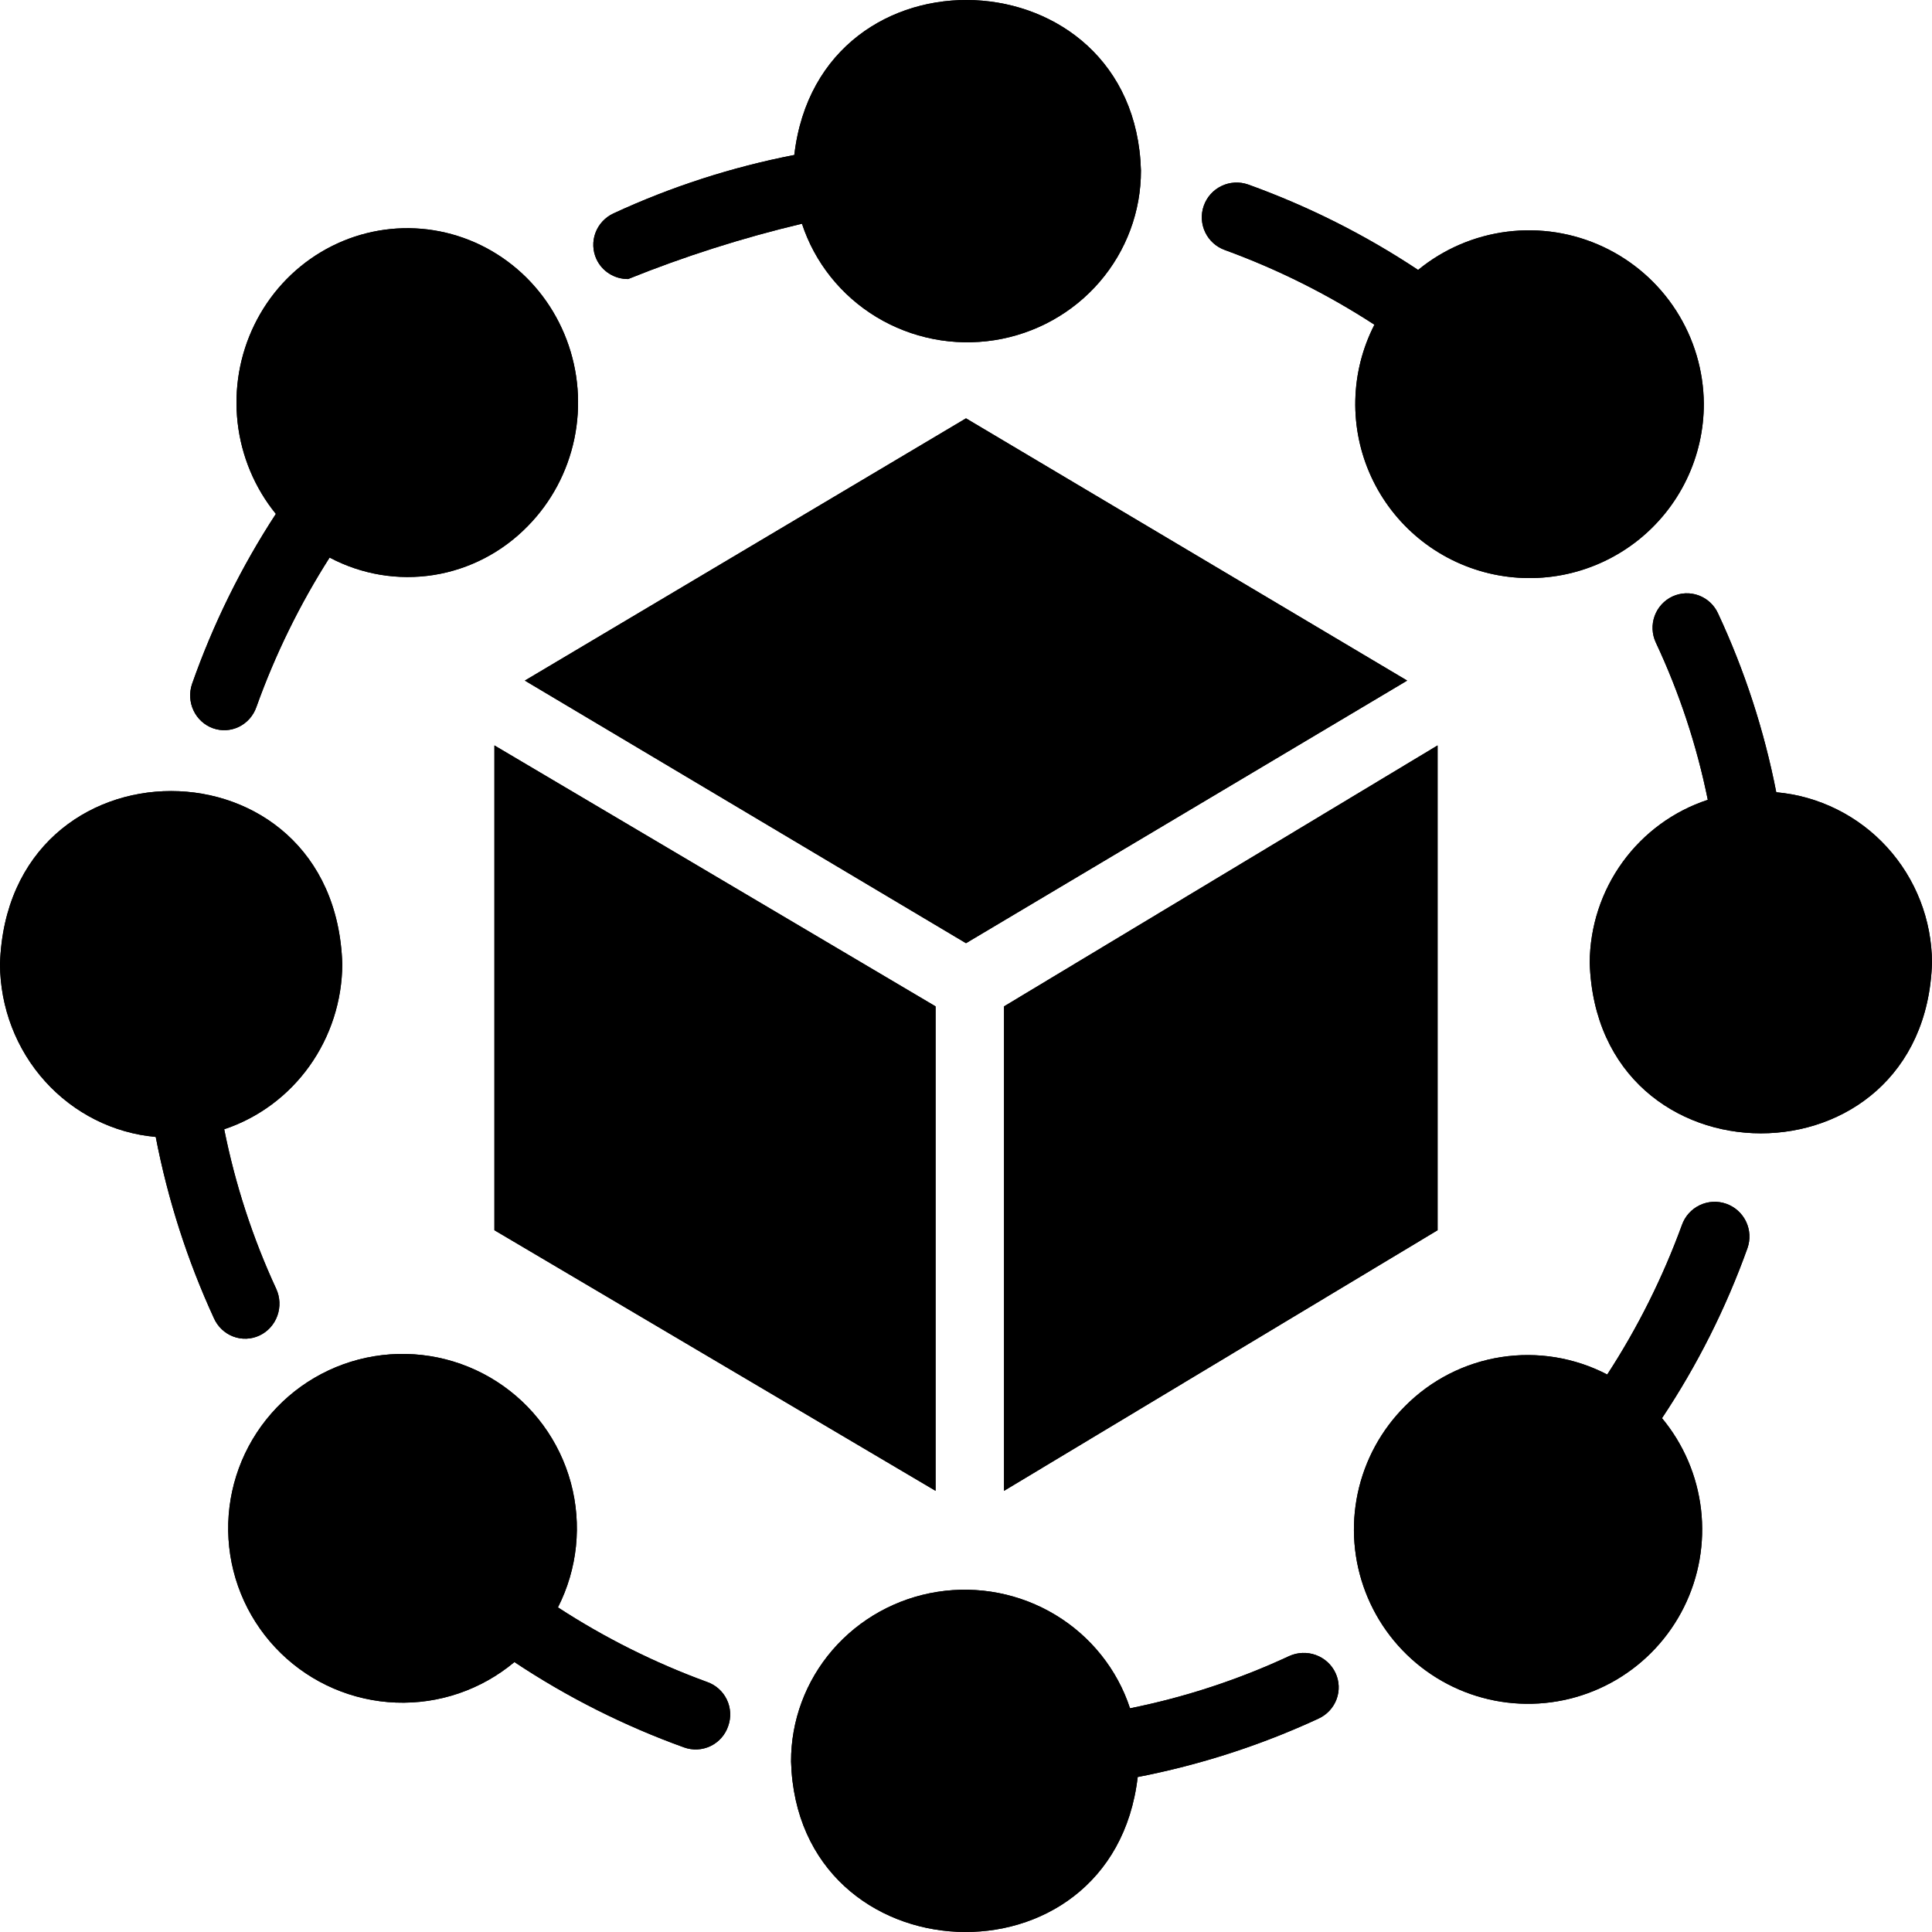
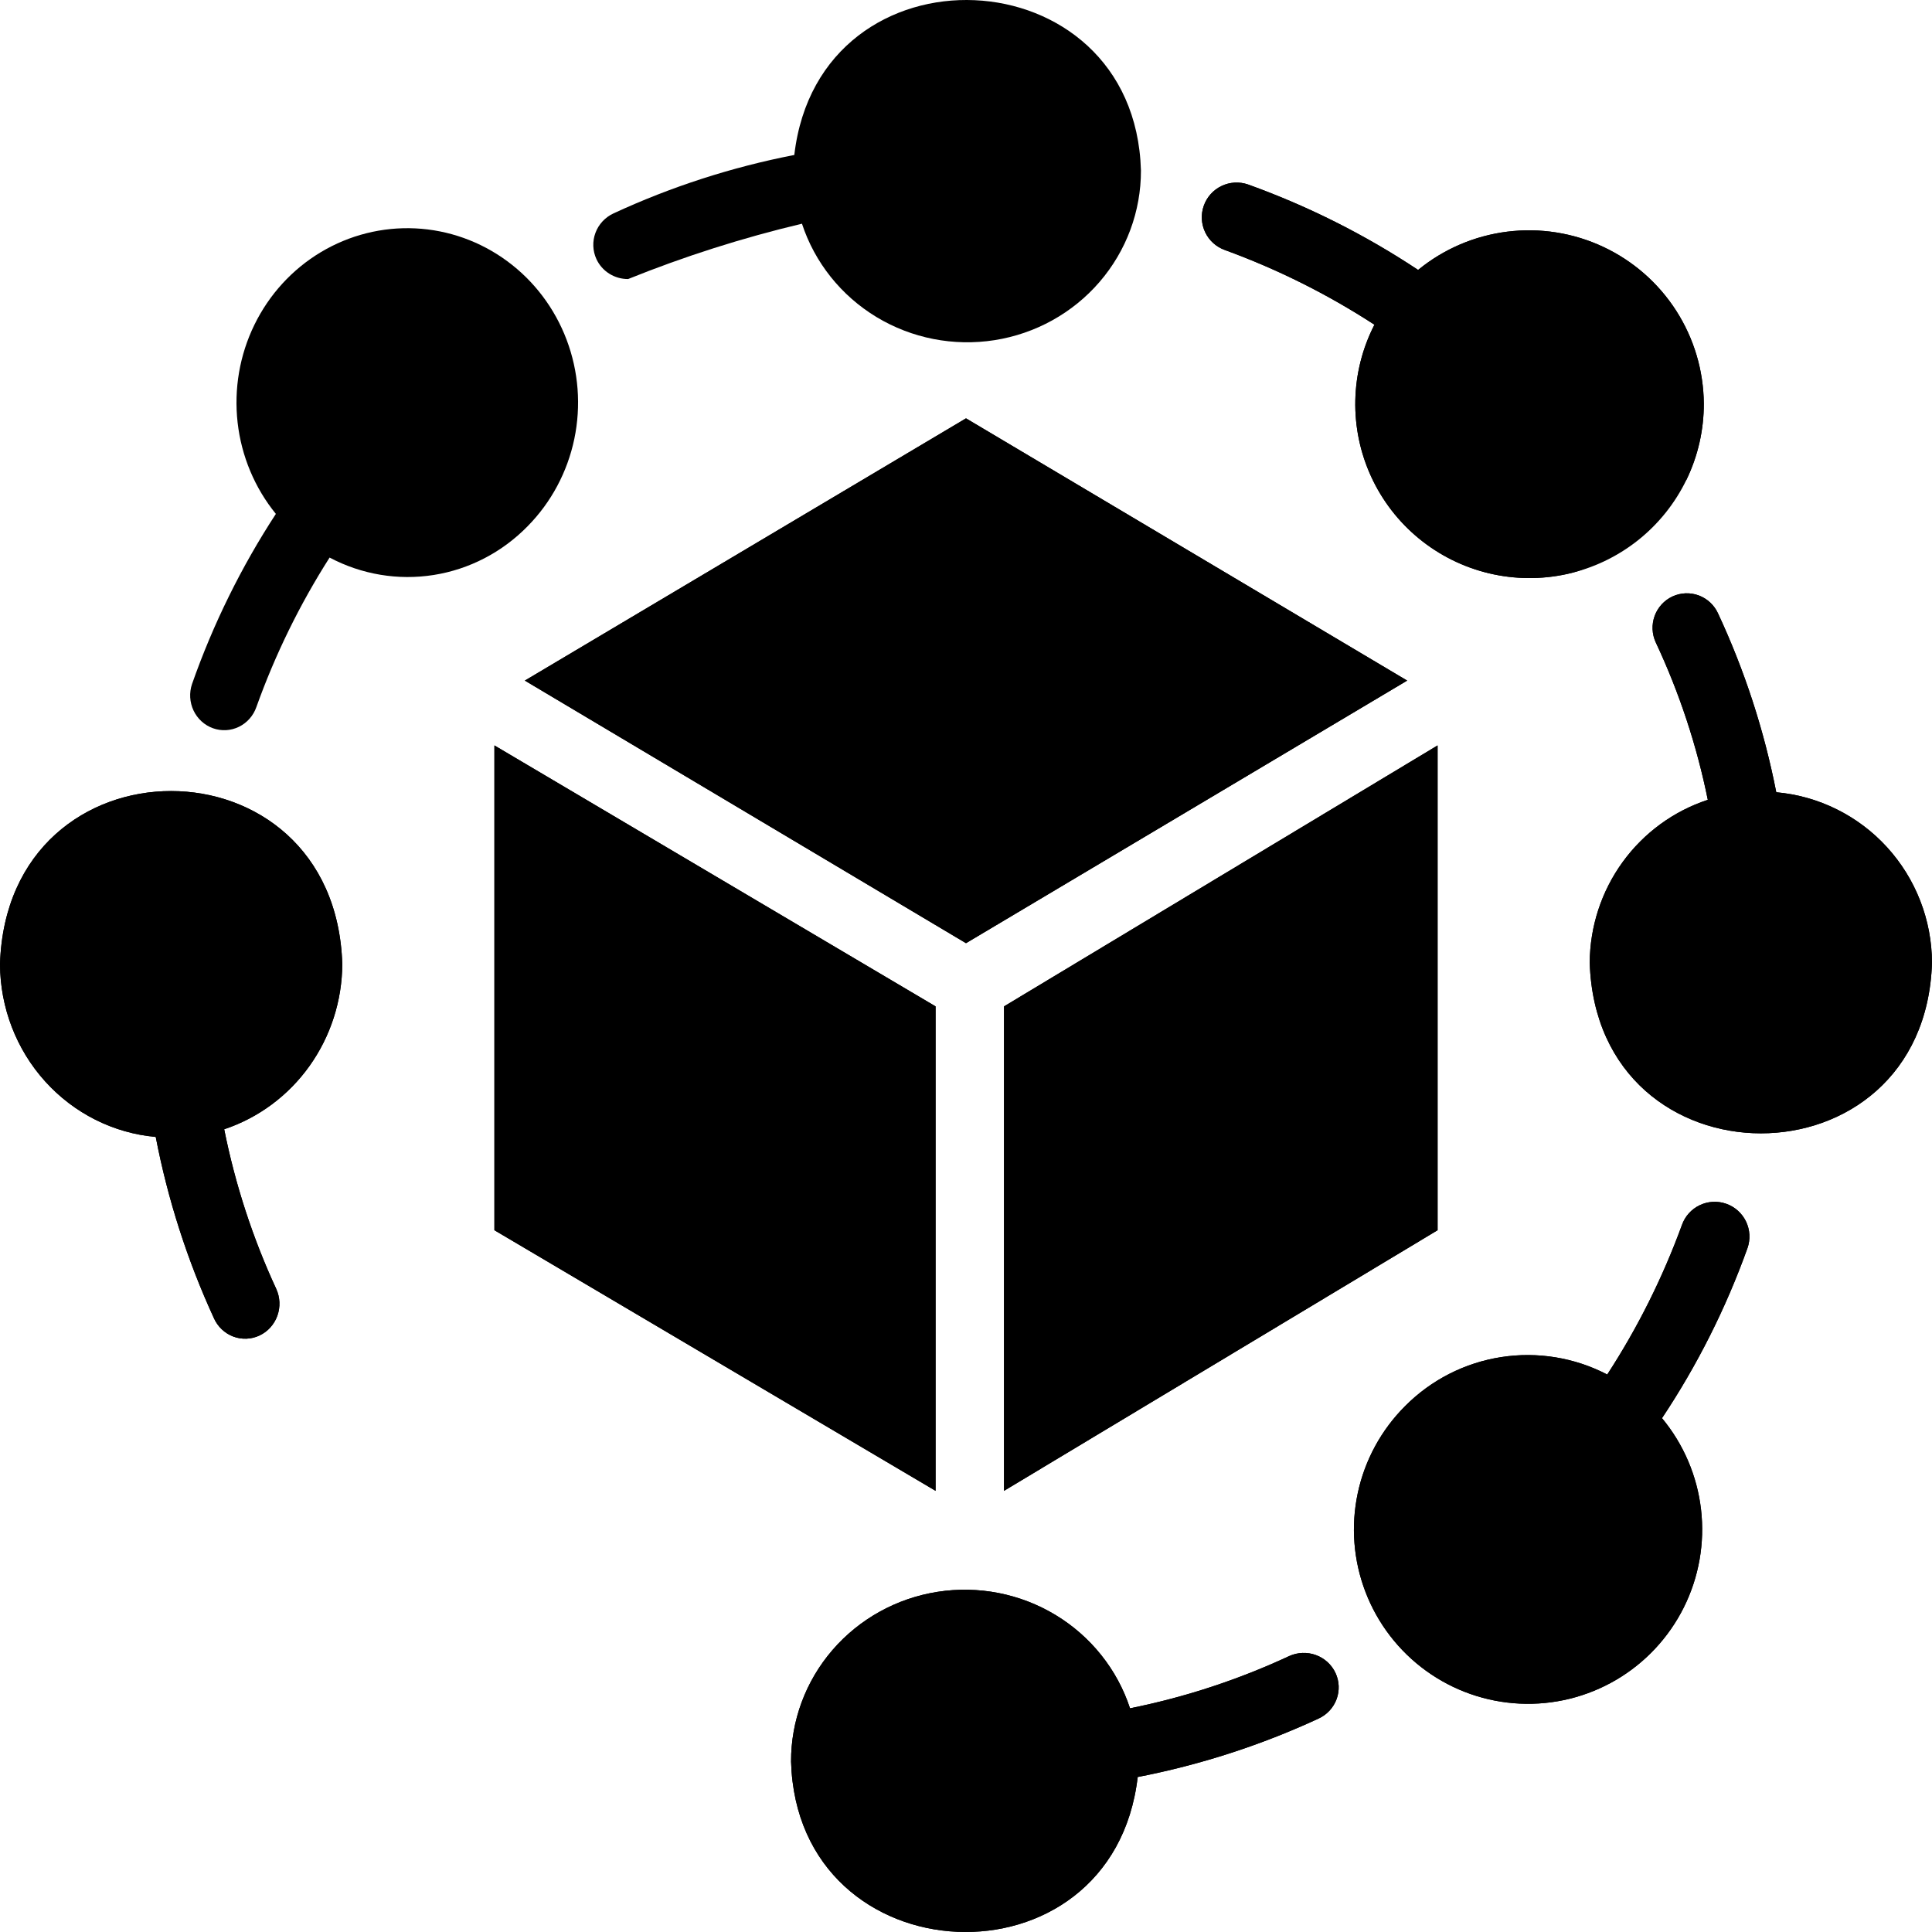
<svg xmlns="http://www.w3.org/2000/svg" width="158" height="158" viewBox="0 0 158 158" fill="none">
  <path d="M158 78.733C157.412 97.35 130.596 97.322 130.008 78.733C130.024 75.773 130.965 72.893 132.698 70.502C134.432 68.111 136.869 66.329 139.665 65.41C138.764 60.964 137.336 56.642 135.41 52.538C135.254 52.202 135.165 51.837 135.149 51.465C135.133 51.094 135.19 50.723 135.317 50.373C135.444 50.024 135.638 49.703 135.888 49.43C136.139 49.156 136.44 48.935 136.776 48.779C137.112 48.624 137.475 48.536 137.844 48.522C138.213 48.508 138.582 48.567 138.928 48.696C139.275 48.826 139.592 49.023 139.863 49.276C140.134 49.529 140.352 49.834 140.505 50.172C142.678 54.831 144.277 59.741 145.264 64.79C148.732 65.099 151.96 66.699 154.316 69.278C156.673 71.858 157.986 75.229 158 78.733Z" fill="black" style="fill:black;fill-opacity:1;" />
  <path d="M158 78.733C157.412 97.35 130.596 97.322 130.008 78.733C130.024 75.773 130.965 72.893 132.698 70.502C134.432 68.111 136.869 66.329 139.665 65.41C138.764 60.964 137.336 56.642 135.41 52.538C135.254 52.202 135.165 51.837 135.149 51.465C135.133 51.094 135.19 50.723 135.317 50.373C135.444 50.024 135.638 49.703 135.888 49.43C136.139 49.156 136.44 48.935 136.776 48.779C137.112 48.624 137.475 48.536 137.844 48.522C138.213 48.508 138.582 48.567 138.928 48.696C139.275 48.826 139.592 49.023 139.863 49.276C140.134 49.529 140.352 49.834 140.505 50.172C142.678 54.831 144.277 59.741 145.264 64.79C148.732 65.099 151.96 66.699 154.316 69.278C156.673 71.858 157.986 75.229 158 78.733Z" fill="url(#paint0_linear_22_5790)" style="" />
-   <path d="M43.158 43.027C41.077 45.16 38.383 46.56 35.469 47.022C32.555 47.484 29.572 46.985 26.955 45.598C24.512 49.429 22.503 53.53 20.966 57.824C20.719 58.533 20.207 59.114 19.541 59.438C18.876 59.763 18.112 59.805 17.416 59.556C16.72 59.306 16.149 58.786 15.828 58.108C15.508 57.43 15.463 56.65 15.705 55.938C17.429 51.034 19.731 46.363 22.561 42.027C20.831 39.9 19.743 37.304 19.432 34.557C19.121 31.81 19.599 29.03 20.808 26.555C22.017 24.081 23.905 22.018 26.242 20.62C28.58 19.221 31.265 18.546 33.971 18.677C36.677 18.809 39.288 19.741 41.484 21.36C43.681 22.978 45.369 25.214 46.342 27.795C47.316 30.375 47.533 33.189 46.968 35.894C46.403 38.598 45.079 41.077 43.158 43.027Z" fill="black" style="fill:black;fill-opacity:1;" />
  <path d="M43.158 43.027C41.077 45.16 38.383 46.56 35.469 47.022C32.555 47.484 29.572 46.985 26.955 45.598C24.512 49.429 22.503 53.53 20.966 57.824C20.719 58.533 20.207 59.114 19.541 59.438C18.876 59.763 18.112 59.805 17.416 59.556C16.72 59.306 16.149 58.786 15.828 58.108C15.508 57.43 15.463 56.65 15.705 55.938C17.429 51.034 19.731 46.363 22.561 42.027C20.831 39.9 19.743 37.304 19.432 34.557C19.121 31.81 19.599 29.03 20.808 26.555C22.017 24.081 23.905 22.018 26.242 20.62C28.58 19.221 31.265 18.546 33.971 18.677C36.677 18.809 39.288 19.741 41.484 21.36C43.681 22.978 45.369 25.214 46.342 27.795C47.316 30.375 47.533 33.189 46.968 35.894C46.403 38.598 45.079 41.077 43.158 43.027Z" fill="url(#paint1_linear_22_5790)" style="" />
  <path d="M142.91 102.071C141.153 106.974 138.806 111.644 135.92 115.978C137.685 118.105 138.794 120.7 139.111 123.446C139.428 126.193 138.941 128.972 137.708 131.446C136.475 133.921 134.55 135.982 132.168 137.381C129.785 138.779 127.047 139.454 124.288 139.322C121.529 139.191 118.868 138.26 116.629 136.641C114.389 135.023 112.669 132.787 111.676 130.207C110.683 127.627 110.462 124.814 111.038 122.11C111.614 119.406 112.964 116.929 114.922 114.979C117.044 112.846 119.79 111.447 122.761 110.985C125.732 110.523 128.773 111.021 131.441 112.409C133.932 108.579 135.98 104.478 137.547 100.186C137.796 99.474 138.318 98.891 138.998 98.564C139.677 98.237 140.459 98.194 141.17 98.444C141.881 98.694 142.464 99.216 142.791 99.897C143.117 100.577 143.16 101.359 142.91 102.071Z" fill="black" style="fill:black;fill-opacity:1;" />
  <path d="M142.91 102.071C141.153 106.974 138.806 111.644 135.92 115.978C137.685 118.105 138.794 120.7 139.111 123.446C139.428 126.193 138.941 128.972 137.708 131.446C136.475 133.921 134.55 135.982 132.168 137.381C129.785 138.779 127.047 139.454 124.288 139.322C121.529 139.191 118.868 138.26 116.629 136.641C114.389 135.023 112.669 132.787 111.676 130.207C110.683 127.627 110.462 124.814 111.038 122.11C111.614 119.406 112.964 116.929 114.922 114.979C117.044 112.846 119.79 111.447 122.761 110.985C125.732 110.523 128.773 111.021 131.441 112.409C133.932 108.579 135.98 104.478 137.547 100.186C137.796 99.474 138.318 98.891 138.998 98.564C139.677 98.237 140.459 98.194 141.17 98.444C141.881 98.694 142.464 99.216 142.791 99.897C143.117 100.577 143.16 101.359 142.91 102.071Z" fill="url(#paint2_linear_22_5790)" style="" />
-   <path d="M59.55 141.164C59.431 141.518 59.242 141.845 58.994 142.125C58.746 142.405 58.445 142.633 58.108 142.795C57.771 142.956 57.405 143.049 57.032 143.068C56.659 143.086 56.285 143.029 55.934 142.901C51.049 141.141 46.394 138.799 42.069 135.924C39.359 138.192 35.904 139.372 32.374 139.237C28.843 139.101 25.489 137.66 22.961 135.192C20.432 132.723 18.91 129.404 18.689 125.877C18.468 122.351 19.564 118.867 21.765 116.103C23.966 113.338 27.114 111.489 30.6 110.914C34.086 110.34 37.661 111.08 40.633 112.991C43.604 114.903 45.76 117.849 46.683 121.26C47.606 124.672 47.23 128.304 45.628 131.453C49.446 133.939 53.534 135.984 57.813 137.547C58.166 137.668 58.492 137.858 58.771 138.106C59.05 138.354 59.278 138.655 59.439 138.992C59.601 139.328 59.694 139.694 59.713 140.067C59.732 140.439 59.676 140.812 59.55 141.164Z" fill="black" style="fill:black;fill-opacity:1;" />
-   <path d="M59.55 141.164C59.431 141.518 59.242 141.845 58.994 142.125C58.746 142.405 58.445 142.633 58.108 142.795C57.771 142.956 57.405 143.049 57.032 143.068C56.659 143.086 56.285 143.029 55.934 142.901C51.049 141.141 46.394 138.799 42.069 135.924C39.359 138.192 35.904 139.372 32.374 139.237C28.843 139.101 25.489 137.66 22.961 135.192C20.432 132.723 18.91 129.404 18.689 125.877C18.468 122.351 19.564 118.867 21.765 116.103C23.966 113.338 27.114 111.489 30.6 110.914C34.086 110.34 37.661 111.08 40.633 112.991C43.604 114.903 45.76 117.849 46.683 121.26C47.606 124.672 47.23 128.304 45.628 131.453C49.446 133.939 53.534 135.984 57.813 137.547C58.166 137.668 58.492 137.858 58.771 138.106C59.05 138.354 59.278 138.655 59.439 138.992C59.601 139.328 59.694 139.694 59.713 140.067C59.732 140.439 59.676 140.812 59.55 141.164Z" fill="url(#paint3_linear_22_5790)" style="" />
  <path d="M18.335 92.352C19.236 96.861 20.664 101.244 22.59 105.405C22.746 105.747 22.835 106.116 22.851 106.493C22.867 106.87 22.81 107.246 22.683 107.601C22.556 107.955 22.362 108.28 22.112 108.557C21.861 108.835 21.559 109.059 21.224 109.217C20.888 109.375 20.525 109.464 20.156 109.478C19.787 109.493 19.418 109.433 19.072 109.301C18.725 109.17 18.408 108.97 18.137 108.713C17.866 108.456 17.648 108.147 17.495 107.804C15.322 103.08 13.723 98.101 12.736 92.98C9.268 92.668 6.04 91.045 3.684 88.429C1.327 85.814 0.014 82.394 0 78.842C0.588 59.962 27.404 59.991 27.992 78.842C27.977 81.843 27.035 84.764 25.302 87.189C23.569 89.613 21.131 91.42 18.335 92.352Z" fill="black" style="fill:black;fill-opacity:1;" />
  <path d="M18.335 92.352C19.236 96.861 20.664 101.244 22.59 105.405C22.746 105.747 22.835 106.116 22.851 106.493C22.867 106.87 22.81 107.246 22.683 107.601C22.556 107.955 22.362 108.28 22.112 108.557C21.861 108.835 21.559 109.059 21.224 109.217C20.888 109.375 20.525 109.464 20.156 109.478C19.787 109.493 19.418 109.433 19.072 109.301C18.725 109.17 18.408 108.97 18.137 108.713C17.866 108.456 17.648 108.147 17.495 107.804C15.322 103.08 13.723 98.101 12.736 92.98C9.268 92.668 6.04 91.045 3.684 88.429C1.327 85.814 0.014 82.394 0 78.842C0.588 59.962 27.404 59.991 27.992 78.842C27.977 81.843 27.035 84.764 25.302 87.189C23.569 89.613 21.131 91.42 18.335 92.352Z" fill="url(#paint4_linear_22_5790)" style="" />
  <path d="M107.827 140.548C103.115 142.731 98.149 144.335 93.041 145.326C90.99 162.977 65.206 161.853 64.693 144.062C64.684 140.72 65.885 137.485 68.08 134.94C70.275 132.396 73.319 130.708 76.664 130.182C80.009 129.657 83.434 130.327 86.322 132.073C89.21 133.82 91.371 136.526 92.414 139.705C96.912 138.801 101.283 137.366 105.434 135.433C106.121 135.122 106.906 135.092 107.615 135.351C108.324 135.61 108.901 136.135 109.217 136.813C109.534 137.49 109.566 138.264 109.305 138.964C109.045 139.664 108.513 140.234 107.827 140.548Z" fill="black" style="fill:black;fill-opacity:1;" />
  <path d="M107.827 140.548C103.115 142.731 98.149 144.335 93.041 145.326C90.99 162.977 65.206 161.853 64.693 144.062C64.684 140.72 65.885 137.485 68.08 134.94C70.275 132.396 73.319 130.708 76.664 130.182C80.009 129.657 83.434 130.327 86.322 132.073C89.21 133.82 91.371 136.526 92.414 139.705C96.912 138.801 101.283 137.366 105.434 135.433C106.121 135.122 106.906 135.092 107.615 135.351C108.324 135.61 108.901 136.135 109.217 136.813C109.534 137.49 109.566 138.264 109.305 138.964C109.045 139.664 108.513 140.234 107.827 140.548Z" fill="url(#paint5_linear_22_5790)" style="" />
-   <path d="M93.307 13.938C93.316 17.28 92.115 20.515 89.92 23.06C87.725 25.605 84.681 27.292 81.336 27.818C77.991 28.343 74.565 27.673 71.677 25.927C68.79 24.18 66.629 21.474 65.585 18.295C60.737 19.446 55.984 20.958 51.368 22.82C50.823 22.824 50.288 22.672 49.828 22.383C49.368 22.094 49.003 21.679 48.776 21.19C48.464 20.511 48.436 19.738 48.697 19.039C48.958 18.339 49.488 17.769 50.172 17.452C54.885 15.27 59.85 13.665 64.959 12.674C67.01 -4.977 92.794 -3.853 93.307 13.938Z" fill="black" style="fill:black;fill-opacity:1;" />
  <path d="M93.307 13.938C93.316 17.28 92.115 20.515 89.92 23.06C87.725 25.605 84.681 27.292 81.336 27.818C77.991 28.343 74.565 27.673 71.677 25.927C68.79 24.18 66.629 21.474 65.585 18.295C60.737 19.446 55.984 20.958 51.368 22.82C50.823 22.824 50.288 22.672 49.828 22.383C49.368 22.094 49.003 21.679 48.776 21.19C48.464 20.511 48.436 19.738 48.697 19.039C48.958 18.339 49.488 17.769 50.172 17.452C54.885 15.27 59.85 13.665 64.959 12.674C67.01 -4.977 92.794 -3.853 93.307 13.938Z" fill="url(#paint6_linear_22_5790)" style="" />
  <path d="M139.339 33.001C139.345 35.156 138.861 37.284 137.924 39.224C136.987 41.165 135.621 42.868 133.929 44.205C132.236 45.542 130.262 46.478 128.155 46.942C126.048 47.406 123.863 47.386 121.765 46.884C119.667 46.382 117.71 45.41 116.043 44.043C114.375 42.675 113.04 40.948 112.139 38.99C111.237 37.032 110.792 34.896 110.838 32.742C110.884 30.587 111.418 28.471 112.402 26.554C108.571 24.063 104.47 22.015 100.176 20.449C99.467 20.197 98.886 19.675 98.562 18.997C98.237 18.318 98.195 17.539 98.444 16.83C98.694 16.12 99.214 15.538 99.892 15.212C100.57 14.885 101.35 14.84 102.062 15.086C106.963 16.849 111.634 19.195 115.973 22.075C118.059 20.366 120.587 19.281 123.265 18.946C125.942 18.611 128.66 19.04 131.104 20.183C133.548 21.326 135.618 23.136 137.075 25.404C138.532 27.672 139.317 30.306 139.339 33.001Z" fill="black" style="fill:black;fill-opacity:1;" />
-   <path d="M139.339 33.001C139.345 35.156 138.861 37.284 137.924 39.224C136.987 41.165 135.621 42.868 133.929 44.205C132.236 45.542 130.262 46.478 128.155 46.942C126.048 47.406 123.863 47.386 121.765 46.884C119.667 46.382 117.71 45.41 116.043 44.043C114.375 42.675 113.04 40.948 112.139 38.99C111.237 37.032 110.792 34.896 110.838 32.742C110.884 30.587 111.418 28.471 112.402 26.554C108.571 24.063 104.47 22.015 100.176 20.449C99.467 20.197 98.886 19.675 98.562 18.997C98.237 18.318 98.195 17.539 98.444 16.83C98.694 16.12 99.214 15.538 99.892 15.212C100.57 14.885 101.35 14.84 102.062 15.086C106.963 16.849 111.634 19.195 115.973 22.075C118.059 20.366 120.587 19.281 123.265 18.946C125.942 18.611 128.66 19.04 131.104 20.183C133.548 21.326 135.618 23.136 137.075 25.404C138.532 27.672 139.317 30.306 139.339 33.001Z" fill="url(#paint7_linear_22_5790)" style="" />
+   <path d="M139.339 33.001C139.345 35.156 138.861 37.284 137.924 39.224C132.236 45.542 130.262 46.478 128.155 46.942C126.048 47.406 123.863 47.386 121.765 46.884C119.667 46.382 117.71 45.41 116.043 44.043C114.375 42.675 113.04 40.948 112.139 38.99C111.237 37.032 110.792 34.896 110.838 32.742C110.884 30.587 111.418 28.471 112.402 26.554C108.571 24.063 104.47 22.015 100.176 20.449C99.467 20.197 98.886 19.675 98.562 18.997C98.237 18.318 98.195 17.539 98.444 16.83C98.694 16.12 99.214 15.538 99.892 15.212C100.57 14.885 101.35 14.84 102.062 15.086C106.963 16.849 111.634 19.195 115.973 22.075C118.059 20.366 120.587 19.281 123.265 18.946C125.942 18.611 128.66 19.04 131.104 20.183C133.548 21.326 135.618 23.136 137.075 25.404C138.532 27.672 139.317 30.306 139.339 33.001Z" fill="url(#paint7_linear_22_5790)" style="" />
  <path d="M117.567 60.961L82.11 82.302V121.921L117.567 100.608V60.961Z" fill="black" style="fill:black;fill-opacity:1;" />
  <path d="M117.567 60.961L82.11 82.302V121.921L117.567 100.608V60.961Z" fill="url(#paint8_linear_22_5790)" style="" />
  <path d="M40.433 100.608L76.512 121.921V82.302L40.433 60.961V100.608Z" fill="black" style="fill:black;fill-opacity:1;" />
  <path d="M40.433 100.608L76.512 121.921V82.302L40.433 60.961V100.608Z" fill="url(#paint9_linear_22_5790)" style="" />
  <path d="M115.079 55.659L79 34.213L42.921 55.659L79 77.134L115.079 55.659Z" fill="black" style="fill:black;fill-opacity:1;" />
  <path d="M115.079 55.659L79 34.213L42.921 55.659L79 77.134L115.079 55.659Z" fill="url(#paint10_linear_22_5790)" style="" />
  <defs>
    <linearGradient id="paint0_linear_22_5790" x1="-63.408" y1="9.99134e-07" x2="90.286" y2="208.028" gradientUnits="userSpaceOnUse">
      <stop stop-color="#5836FB" style="stop-color:#5836FB;stop-color:color(display-p3 0.345 0.212 0.984);stop-opacity:1;" />
      <stop offset="1" stop-color="#9788F7" style="stop-color:#9788F7;stop-color:color(display-p3 0.592 0.533 0.969);stop-opacity:1;" />
    </linearGradient>
    <linearGradient id="paint1_linear_22_5790" x1="-63.408" y1="9.99134e-07" x2="90.286" y2="208.028" gradientUnits="userSpaceOnUse">
      <stop stop-color="#5836FB" style="stop-color:#5836FB;stop-color:color(display-p3 0.345 0.212 0.984);stop-opacity:1;" />
      <stop offset="1" stop-color="#9788F7" style="stop-color:#9788F7;stop-color:color(display-p3 0.592 0.533 0.969);stop-opacity:1;" />
    </linearGradient>
    <linearGradient id="paint2_linear_22_5790" x1="-63.408" y1="9.99134e-07" x2="90.286" y2="208.028" gradientUnits="userSpaceOnUse">
      <stop stop-color="#5836FB" style="stop-color:#5836FB;stop-color:color(display-p3 0.345 0.212 0.984);stop-opacity:1;" />
      <stop offset="1" stop-color="#9788F7" style="stop-color:#9788F7;stop-color:color(display-p3 0.592 0.533 0.969);stop-opacity:1;" />
    </linearGradient>
    <linearGradient id="paint3_linear_22_5790" x1="-63.408" y1="9.99134e-07" x2="90.286" y2="208.028" gradientUnits="userSpaceOnUse">
      <stop stop-color="#5836FB" style="stop-color:#5836FB;stop-color:color(display-p3 0.345 0.212 0.984);stop-opacity:1;" />
      <stop offset="1" stop-color="#9788F7" style="stop-color:#9788F7;stop-color:color(display-p3 0.592 0.533 0.969);stop-opacity:1;" />
    </linearGradient>
    <linearGradient id="paint4_linear_22_5790" x1="-63.408" y1="9.99134e-07" x2="90.286" y2="208.028" gradientUnits="userSpaceOnUse">
      <stop stop-color="#5836FB" style="stop-color:#5836FB;stop-color:color(display-p3 0.345 0.212 0.984);stop-opacity:1;" />
      <stop offset="1" stop-color="#9788F7" style="stop-color:#9788F7;stop-color:color(display-p3 0.592 0.533 0.969);stop-opacity:1;" />
    </linearGradient>
    <linearGradient id="paint5_linear_22_5790" x1="-63.408" y1="9.99134e-07" x2="90.286" y2="208.028" gradientUnits="userSpaceOnUse">
      <stop stop-color="#5836FB" style="stop-color:#5836FB;stop-color:color(display-p3 0.345 0.212 0.984);stop-opacity:1;" />
      <stop offset="1" stop-color="#9788F7" style="stop-color:#9788F7;stop-color:color(display-p3 0.592 0.533 0.969);stop-opacity:1;" />
    </linearGradient>
    <linearGradient id="paint6_linear_22_5790" x1="-63.408" y1="9.99134e-07" x2="90.286" y2="208.028" gradientUnits="userSpaceOnUse">
      <stop stop-color="#5836FB" style="stop-color:#5836FB;stop-color:color(display-p3 0.345 0.212 0.984);stop-opacity:1;" />
      <stop offset="1" stop-color="#9788F7" style="stop-color:#9788F7;stop-color:color(display-p3 0.592 0.533 0.969);stop-opacity:1;" />
    </linearGradient>
    <linearGradient id="paint7_linear_22_5790" x1="-63.408" y1="9.99134e-07" x2="90.286" y2="208.028" gradientUnits="userSpaceOnUse">
      <stop stop-color="#5836FB" style="stop-color:#5836FB;stop-color:color(display-p3 0.345 0.212 0.984);stop-opacity:1;" />
      <stop offset="1" stop-color="#9788F7" style="stop-color:#9788F7;stop-color:color(display-p3 0.592 0.533 0.969);stop-opacity:1;" />
    </linearGradient>
    <linearGradient id="paint8_linear_22_5790" x1="-63.408" y1="9.99134e-07" x2="90.286" y2="208.028" gradientUnits="userSpaceOnUse">
      <stop stop-color="#5836FB" style="stop-color:#5836FB;stop-color:color(display-p3 0.345 0.212 0.984);stop-opacity:1;" />
      <stop offset="1" stop-color="#9788F7" style="stop-color:#9788F7;stop-color:color(display-p3 0.592 0.533 0.969);stop-opacity:1;" />
    </linearGradient>
    <linearGradient id="paint9_linear_22_5790" x1="-63.408" y1="9.99134e-07" x2="90.286" y2="208.028" gradientUnits="userSpaceOnUse">
      <stop stop-color="#5836FB" style="stop-color:#5836FB;stop-color:color(display-p3 0.345 0.212 0.984);stop-opacity:1;" />
      <stop offset="1" stop-color="#9788F7" style="stop-color:#9788F7;stop-color:color(display-p3 0.592 0.533 0.969);stop-opacity:1;" />
    </linearGradient>
    <linearGradient id="paint10_linear_22_5790" x1="-63.408" y1="9.99134e-07" x2="90.286" y2="208.028" gradientUnits="userSpaceOnUse">
      <stop stop-color="#5836FB" style="stop-color:#5836FB;stop-color:color(display-p3 0.345 0.212 0.984);stop-opacity:1;" />
      <stop offset="1" stop-color="#9788F7" style="stop-color:#9788F7;stop-color:color(display-p3 0.592 0.533 0.969);stop-opacity:1;" />
    </linearGradient>
  </defs>
</svg>